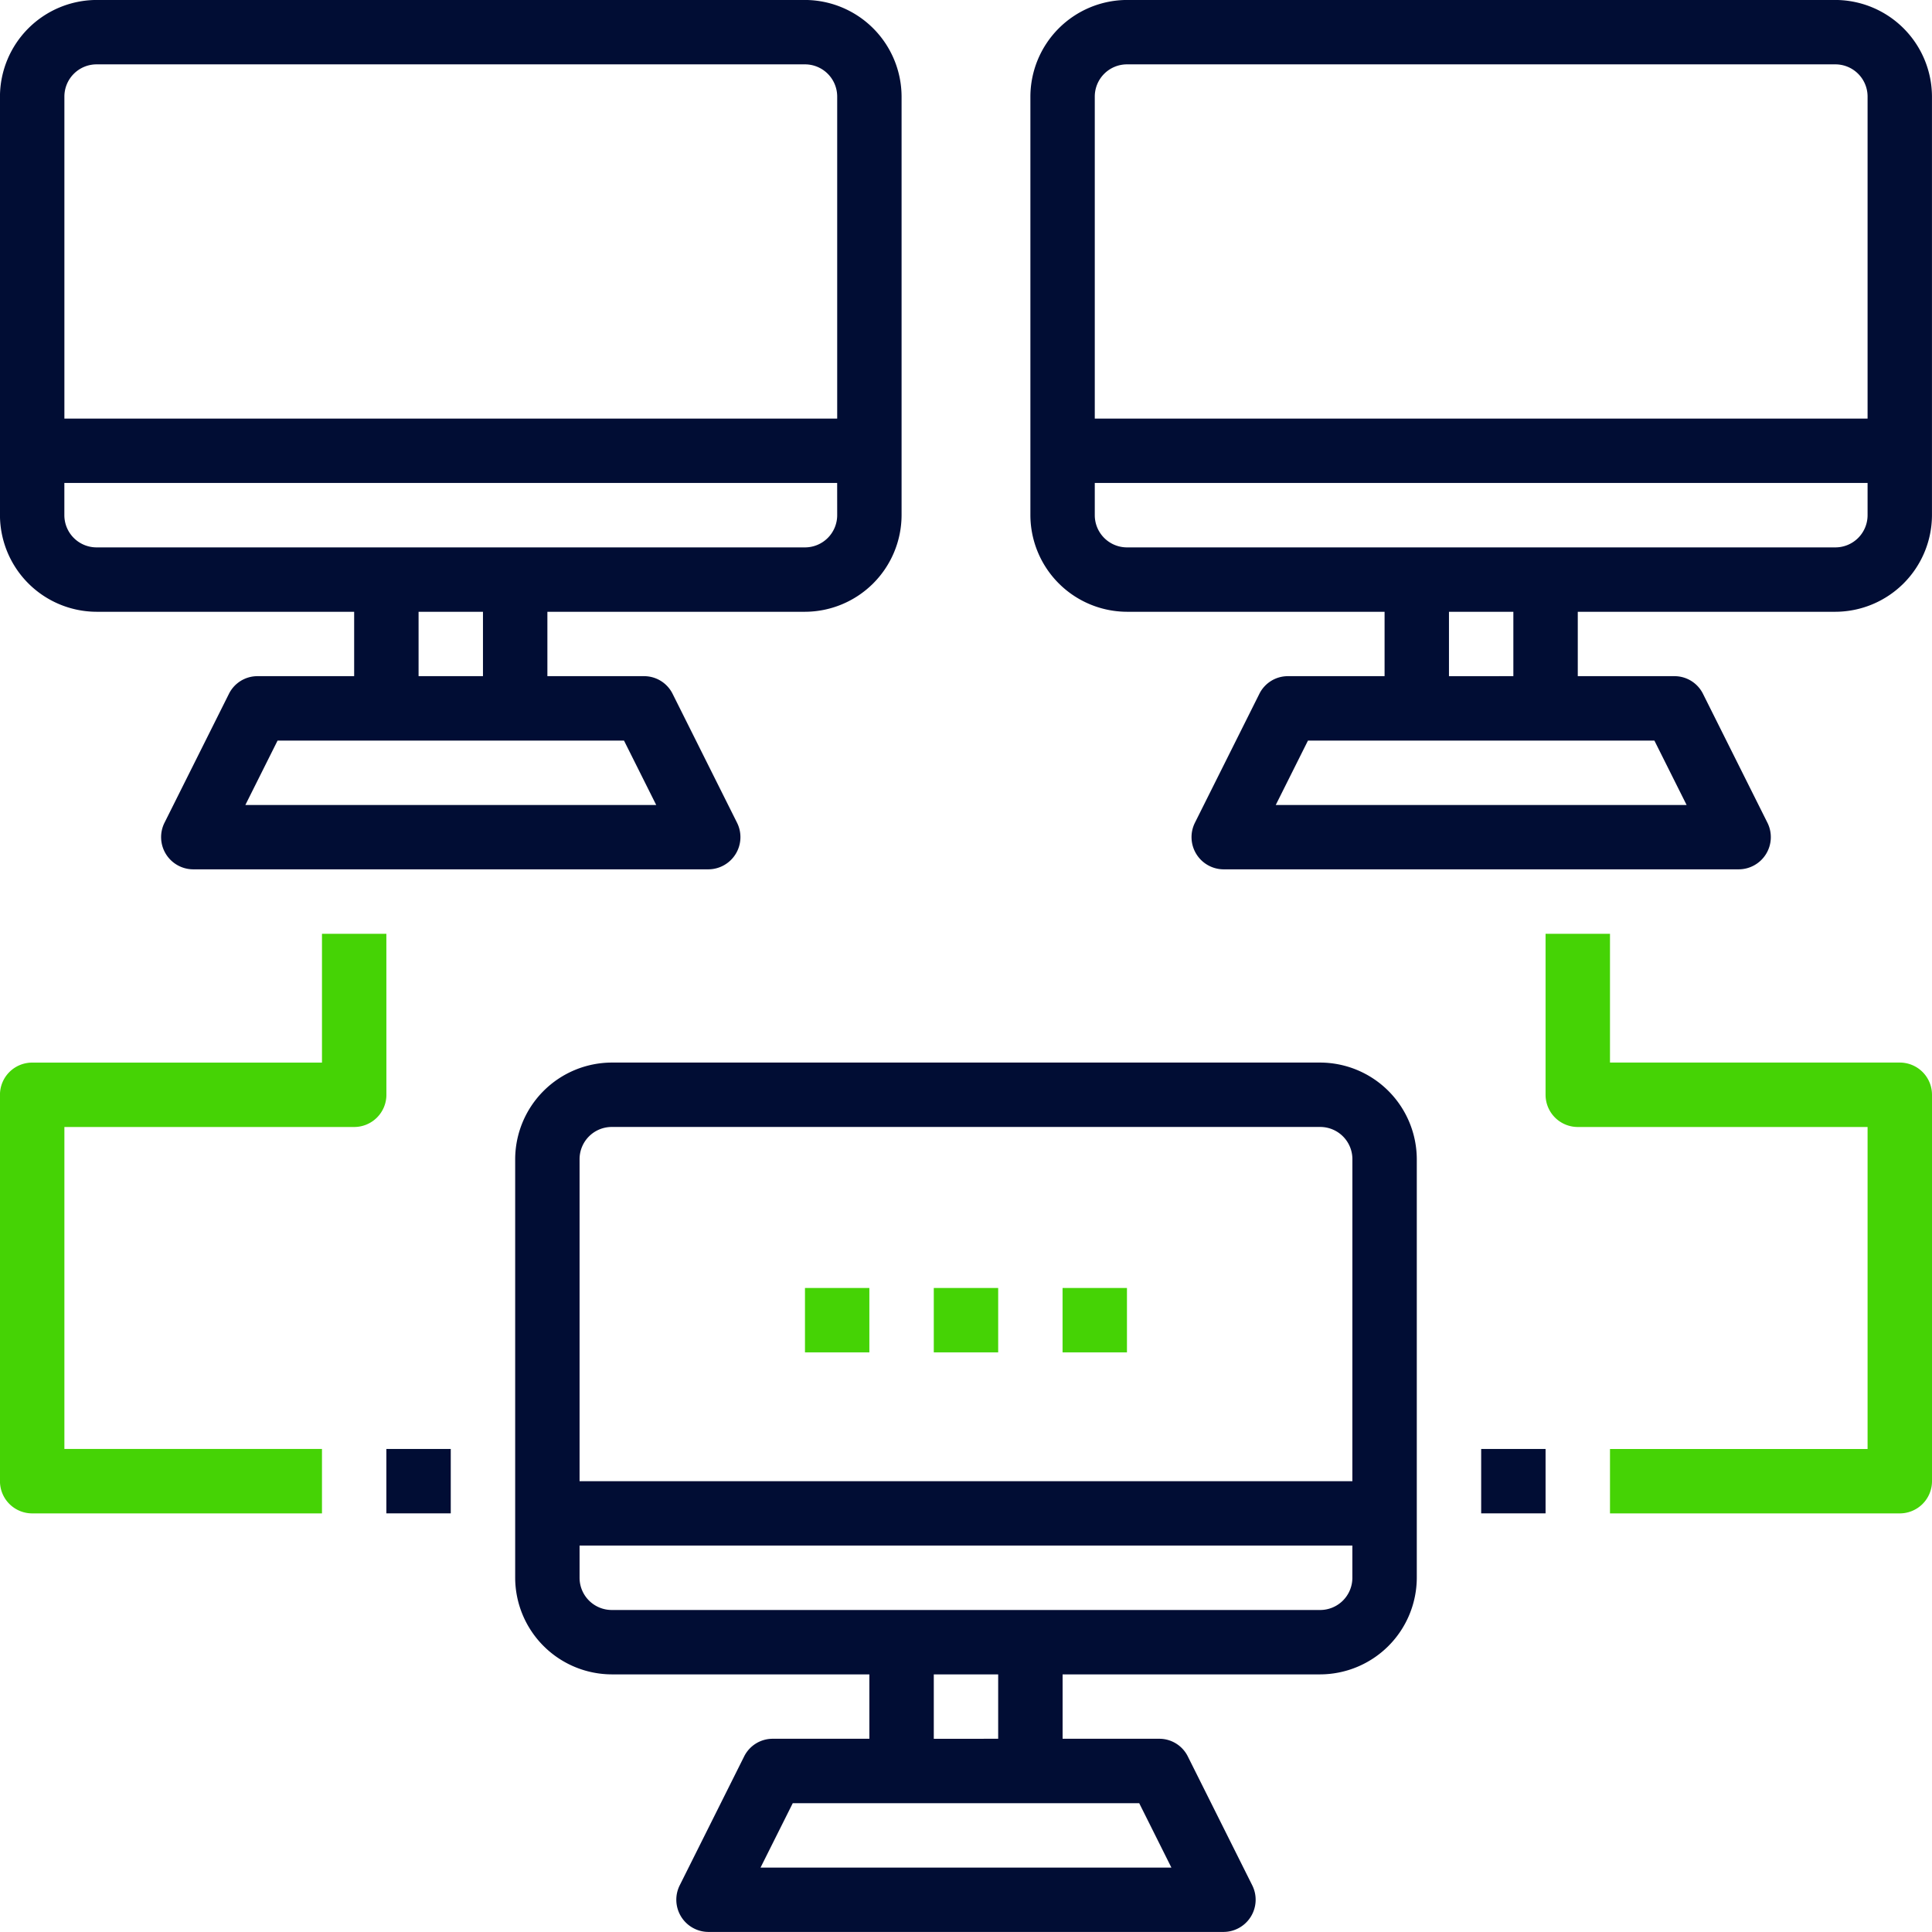
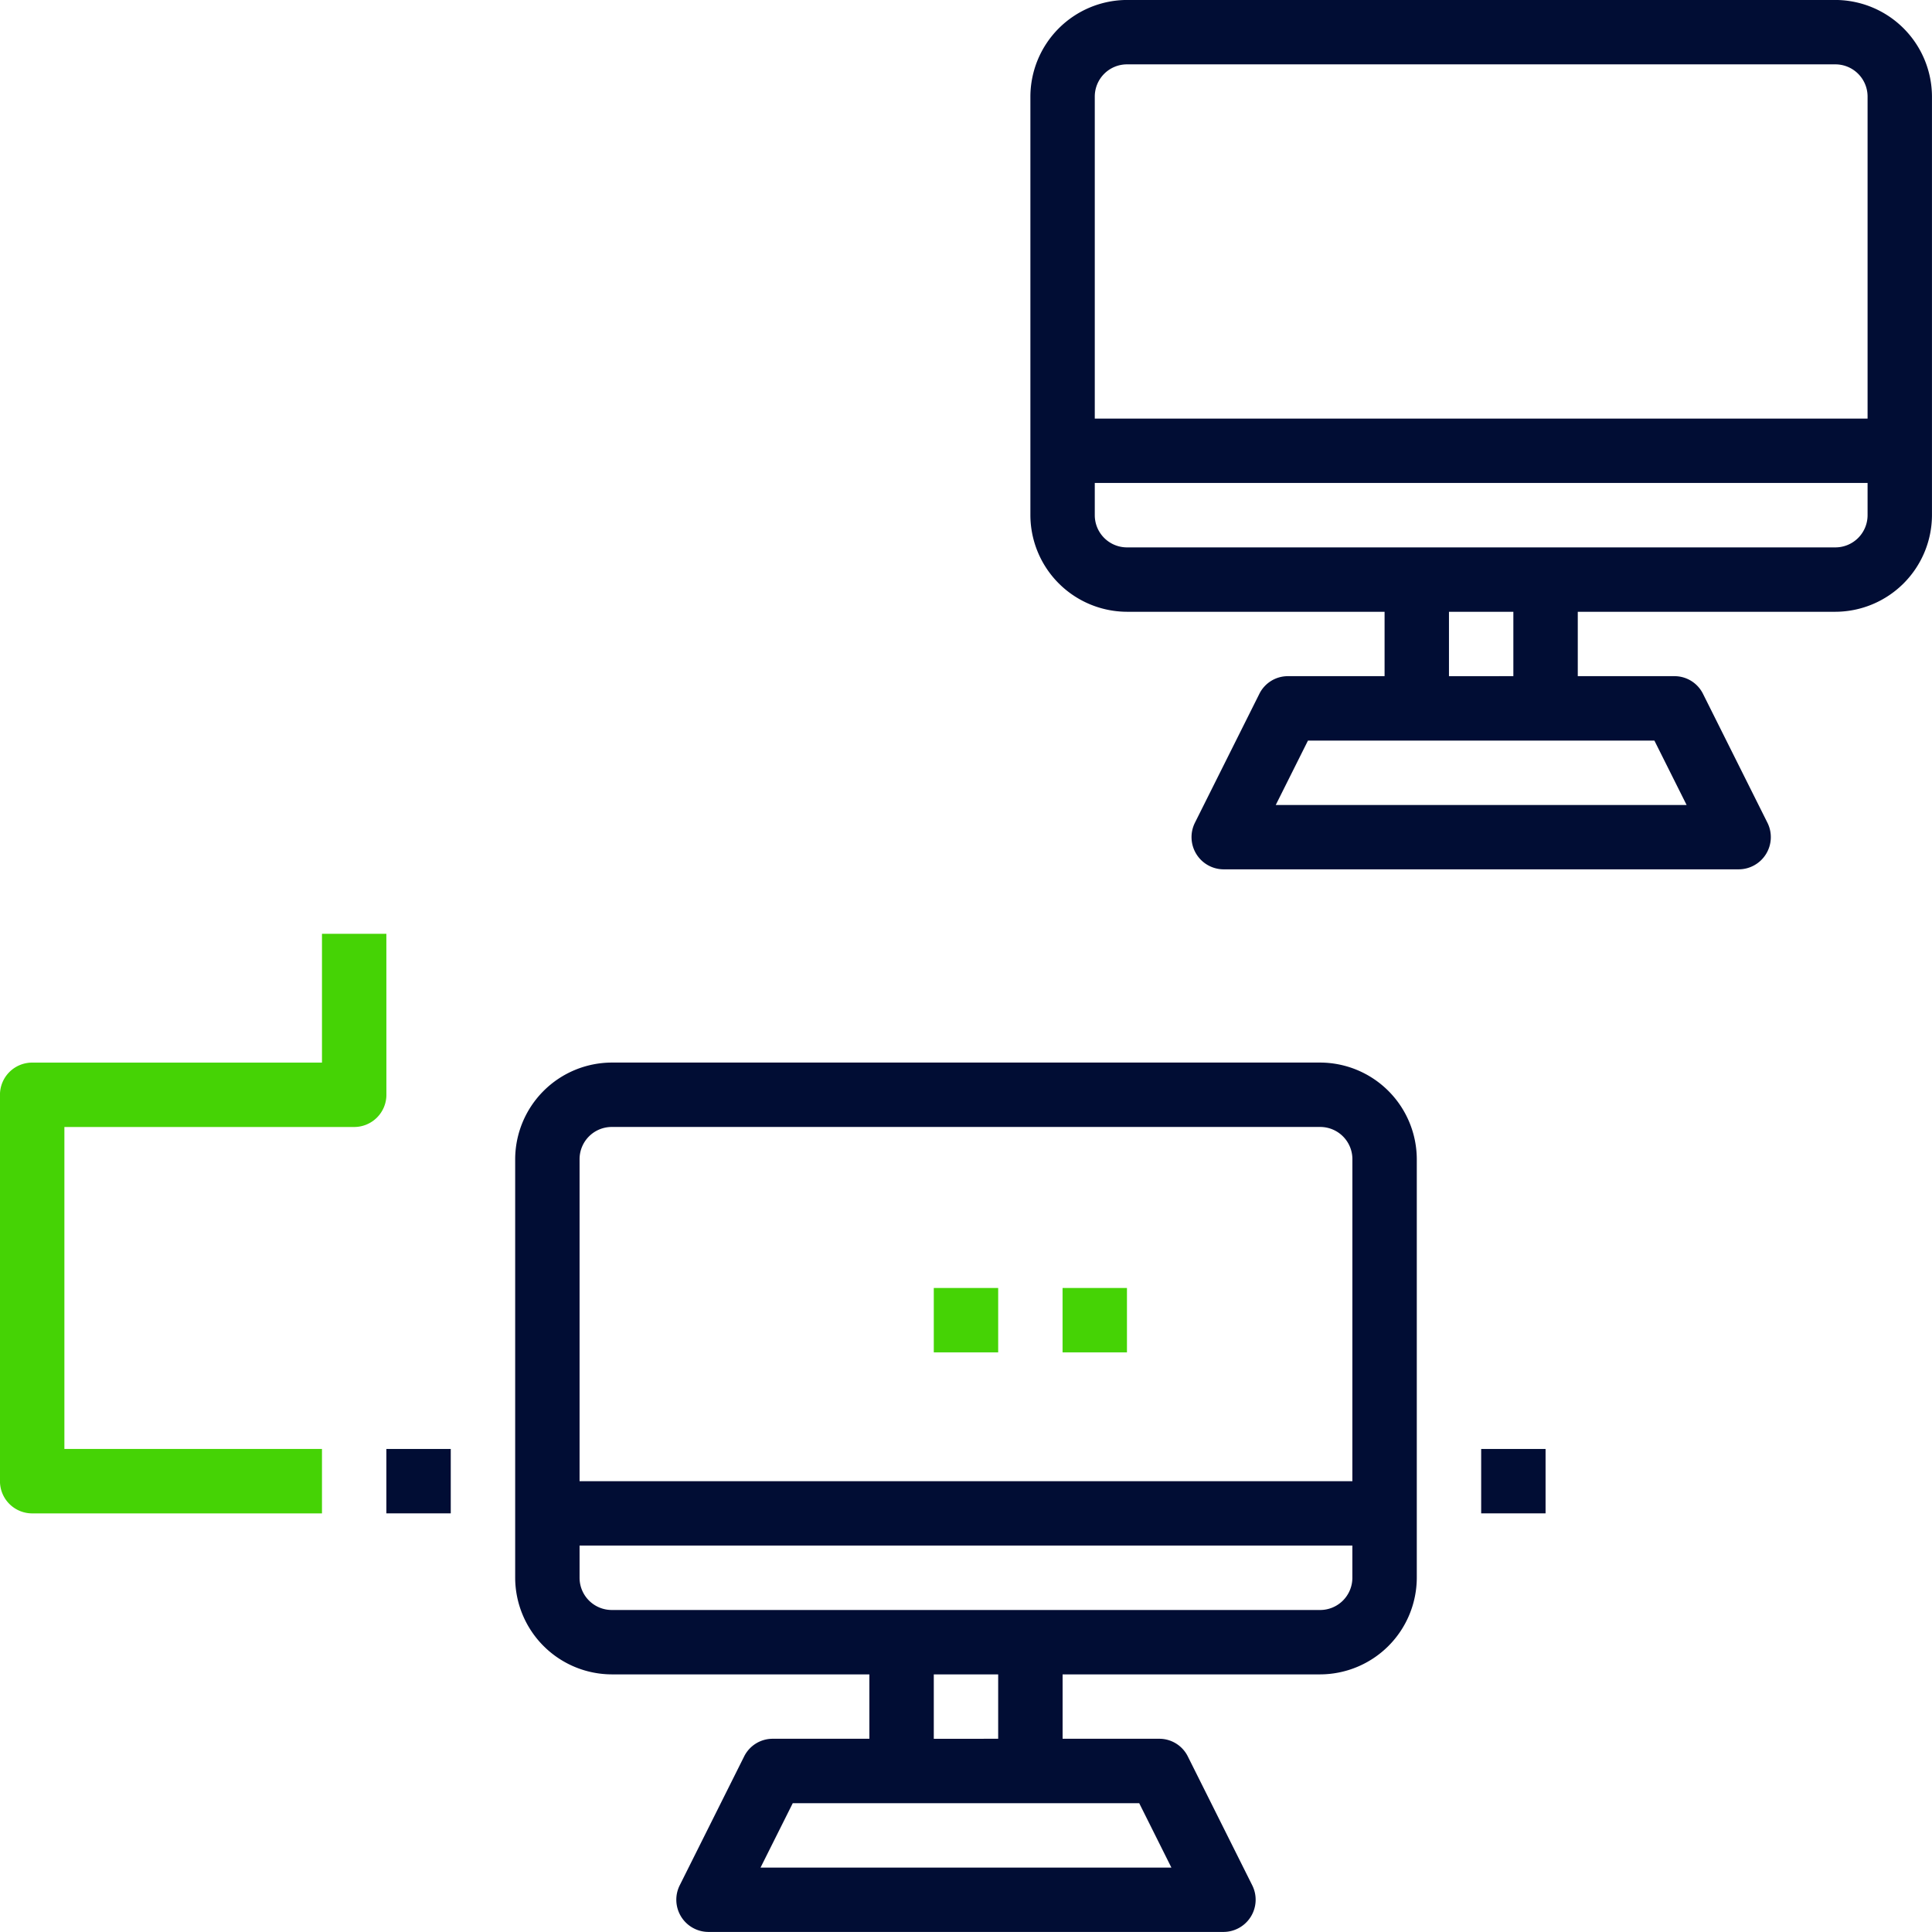
<svg xmlns="http://www.w3.org/2000/svg" width="58" height="58" viewBox="0 0 58 58">
  <defs>
    <clipPath id="clip-path">
      <rect id="Rectangle_403" data-name="Rectangle 403" width="58" height="58" transform="translate(772 3166)" fill="#fff" stroke="#707070" stroke-width="1" />
    </clipPath>
  </defs>
  <g id="Mask_Group_16" data-name="Mask Group 16" transform="translate(-772 -3166)" clip-path="url(#clip-path)">
    <g id="network" transform="translate(770.066 3164.066)">
      <g id="network-2" data-name="network">
        <path id="Path_2916" data-name="Path 2916" d="M41.567,33.833H20.3a2.909,2.909,0,0,0-2.9,2.9V49.3a2.909,2.909,0,0,0,2.9,2.9h7.733v1.933h-2.9a.955.955,0,0,0-.86.532L22.34,58.532a.967.967,0,0,0,.86,1.4H38.667a.967.967,0,0,0,.86-1.4l-1.933-3.867a.955.955,0,0,0-.86-.532h-2.9V52.2h7.733a2.909,2.909,0,0,0,2.9-2.9V36.733A2.909,2.909,0,0,0,41.567,33.833ZM36.134,56.067,37.1,58H24.766l.967-1.933Zm-6.167-1.933V52.2H31.9v1.933ZM42.533,49.3a.967.967,0,0,1-.967.967H20.3a.967.967,0,0,1-.967-.967v-.967h23.2Zm0-2.9h-23.2V36.733a.967.967,0,0,1,.967-.967H41.567a.967.967,0,0,1,.967.967Z" fill="#010d34" />
-         <path id="Path_2917" data-name="Path 2917" d="M26.1,1.933H4.833a2.909,2.909,0,0,0-2.9,2.9V17.4a2.909,2.909,0,0,0,2.9,2.9h7.733v1.933h-2.9a.955.955,0,0,0-.86.532L6.873,26.632a.967.967,0,0,0,.86,1.4H23.2a.967.967,0,0,0,.86-1.4l-1.933-3.867a.955.955,0,0,0-.86-.532h-2.9V20.3H26.1A2.909,2.909,0,0,0,29,17.4V4.833a2.909,2.909,0,0,0-2.9-2.9ZM20.667,24.167l.967,1.933H9.3l.967-1.933ZM14.5,22.233V20.3h1.933v1.933ZM27.067,17.4a.967.967,0,0,1-.967.967H4.833a.967.967,0,0,1-.967-.967v-.967h23.2Zm0-2.9H3.867V4.833a.967.967,0,0,1,.967-.967H26.1a.967.967,0,0,1,.967.967Z" fill="#010d34" />
-         <path id="Path_2918" data-name="Path 2918" d="M58.967,33.833h-8.7V29.967H48.333V34.8a.967.967,0,0,0,.967.967H58v9.667H50.267v1.933h8.7a.967.967,0,0,0,.967-.967V34.8A.967.967,0,0,0,58.967,33.833Z" fill="#45d305" />
        <path id="Path_2919" data-name="Path 2919" d="M46.4,45.433h1.933v1.933H46.4Z" fill="#010d34" />
        <path id="Path_2920" data-name="Path 2920" d="M13.533,29.967H11.6v3.867H2.9a.967.967,0,0,0-.967.967V46.4a.967.967,0,0,0,.967.967h8.7V45.433H3.867V35.767h8.7a.967.967,0,0,0,.967-.967Z" fill="#45d305" />
        <path id="Path_2921" data-name="Path 2921" d="M13.533,45.433h1.933v1.933H13.533Z" fill="#010d34" />
        <path id="Path_2922" data-name="Path 2922" d="M29.967,40.6H31.9v1.933H29.967Z" fill="#45d305" />
        <path id="Path_2923" data-name="Path 2923" d="M33.833,40.6h1.933v1.933H33.833Z" fill="#45d305" />
-         <path id="Path_2924" data-name="Path 2924" d="M26.1,40.6h1.933v1.933H26.1Z" fill="#45d305" />
        <path id="Path_2925" data-name="Path 2925" d="M57.033,1.933H35.767a2.909,2.909,0,0,0-2.9,2.9V17.4a2.909,2.909,0,0,0,2.9,2.9H43.5v1.933H40.6a.955.955,0,0,0-.86.532l-1.933,3.867a.967.967,0,0,0,.86,1.4H54.133a.967.967,0,0,0,.86-1.4L53.06,22.765a.955.955,0,0,0-.86-.532H49.3V20.3h7.733a2.909,2.909,0,0,0,2.9-2.9V4.833a2.909,2.909,0,0,0-2.9-2.9ZM51.6,24.167l.967,1.933H40.233l.967-1.933Zm-6.167-1.933V20.3h1.933v1.933ZM58,17.4a.967.967,0,0,1-.967.967H35.767A.967.967,0,0,1,34.8,17.4v-.967H58Zm0-2.9H34.8V4.833a.967.967,0,0,1,.967-.967H57.033A.967.967,0,0,1,58,4.833Z" fill="#010d34" />
      </g>
    </g>
  </g>
</svg>